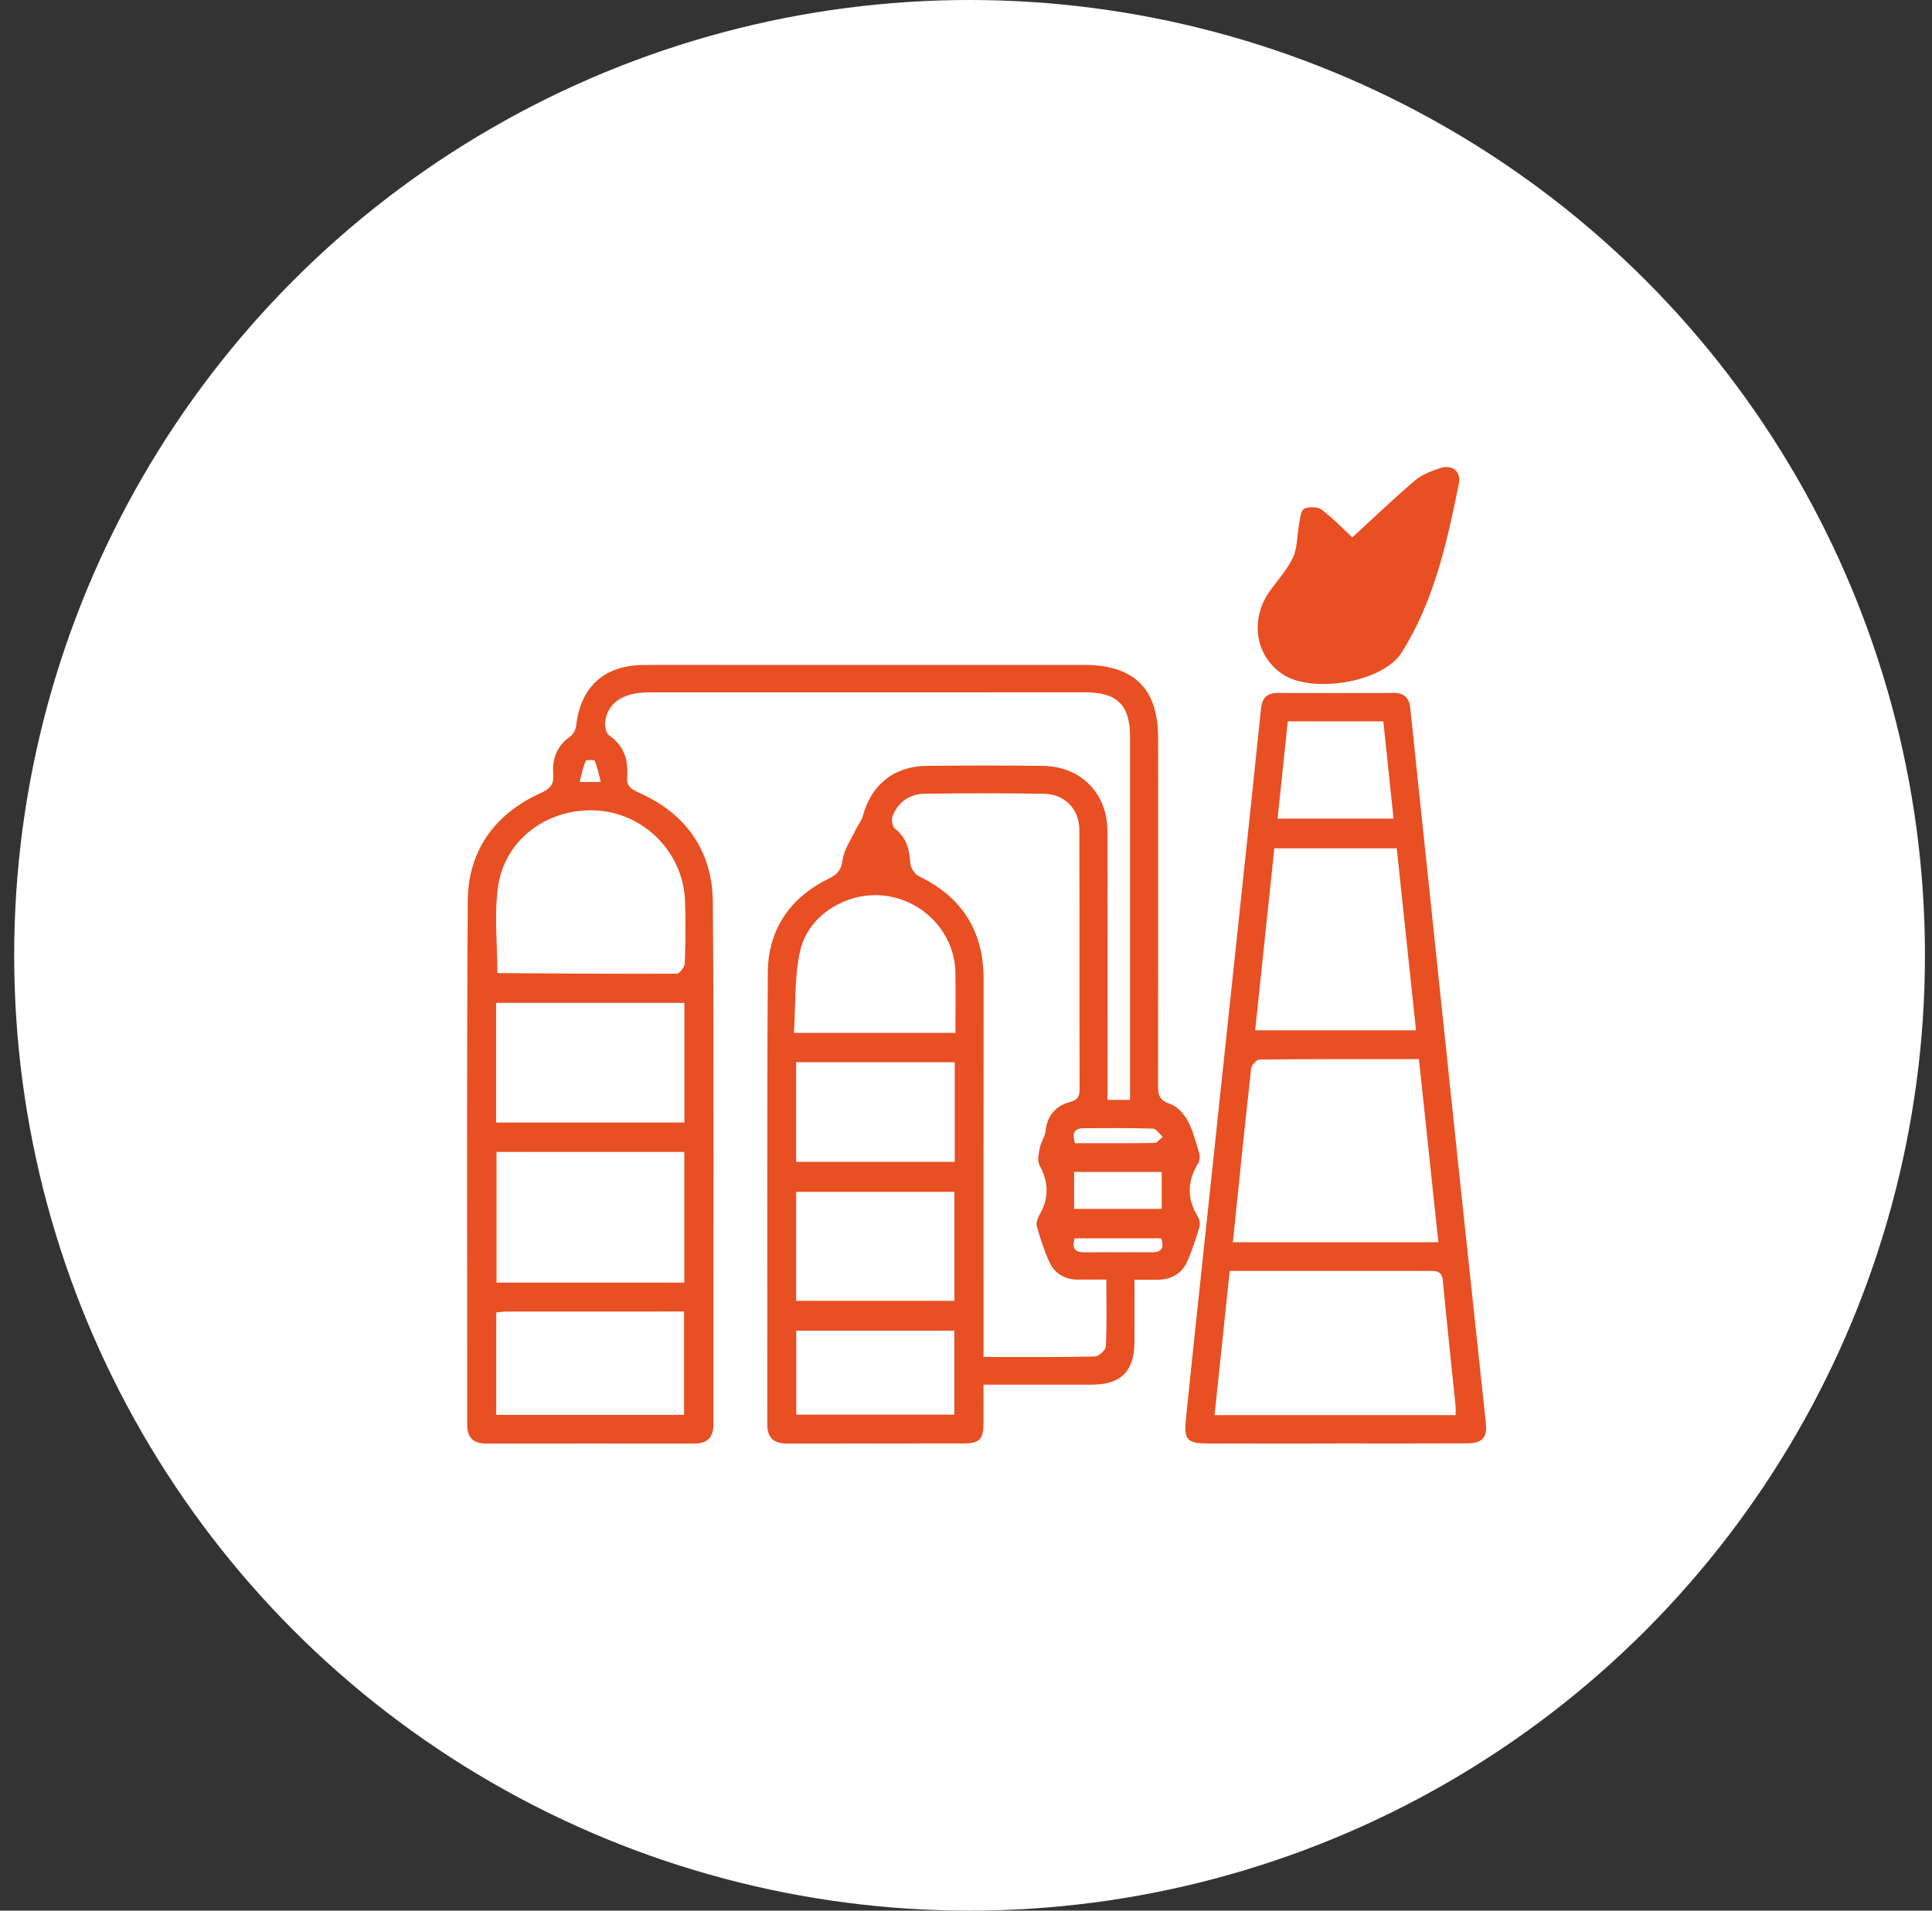
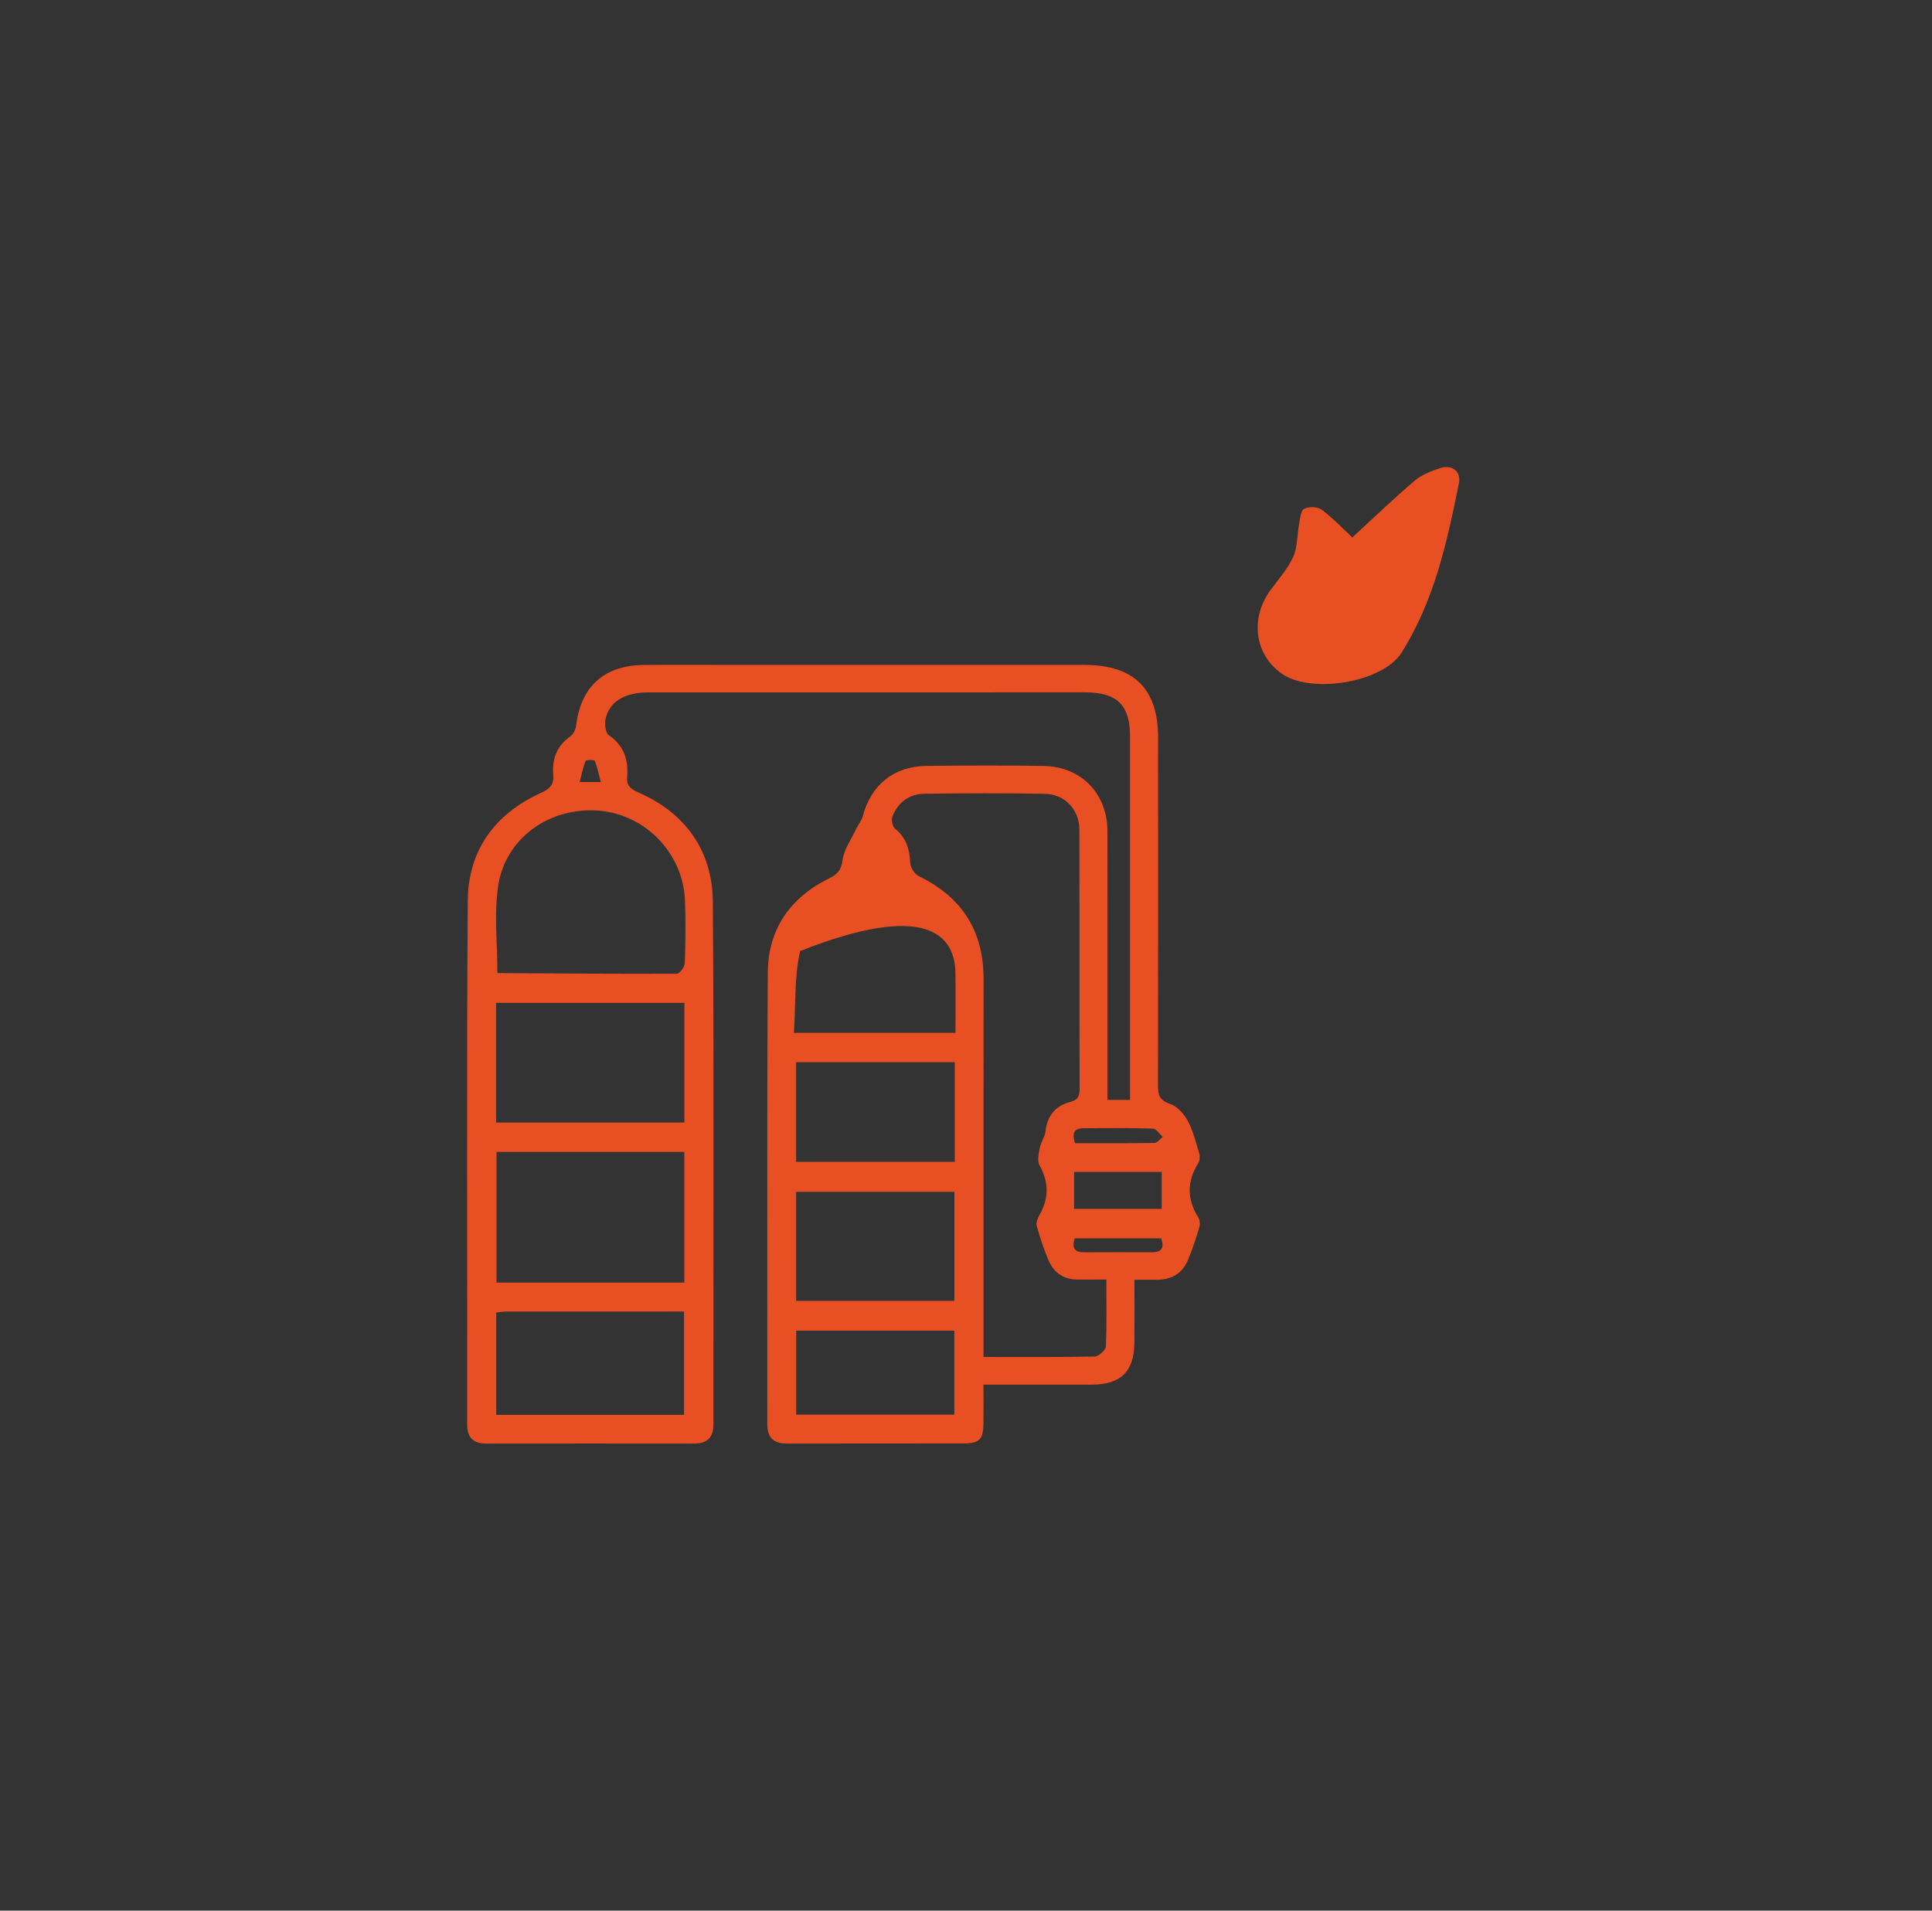
<svg xmlns="http://www.w3.org/2000/svg" fill="none" viewBox="0 0 91 90" height="90" width="91">
  <rect x="0" y="0" width="91" height="90" fill="#333333" stroke="none" />
-   <circle fill="white" r="45" cy="45" cx="45.668" />
  <g clip-path="url(#clip0_2091_1885)">
-     <path fill="#E84F23" d="M56.493 57.803C56.535 57.663 56.51 57.459 56.433 57.335C55.904 56.484 55.908 55.65 56.433 54.8C56.51 54.677 56.528 54.472 56.485 54.331C56.329 53.808 56.196 53.264 55.941 52.789C55.764 52.461 55.439 52.105 55.102 51.995C54.598 51.829 54.543 51.562 54.543 51.123C54.554 45.659 54.554 40.196 54.548 34.733C54.545 32.435 53.406 31.321 51.074 31.321C45.529 31.321 39.986 31.321 34.441 31.321C33.062 31.321 31.681 31.311 30.301 31.324C28.452 31.341 27.347 32.357 27.137 34.184C27.116 34.364 27.003 34.589 26.858 34.69C26.229 35.135 25.997 35.749 26.059 36.472C26.1 36.95 25.913 37.153 25.476 37.351C23.286 38.345 22.048 40.08 22.032 42.447C21.976 50.665 22.012 58.884 22.005 67.103C22.005 67.733 22.3 67.999 22.917 67.999C26.177 67.994 29.437 67.996 32.697 67.999C33.322 67.999 33.603 67.706 33.603 67.088C33.597 58.894 33.634 50.699 33.576 42.504C33.559 40.086 32.315 38.309 30.046 37.316C29.697 37.163 29.507 37.005 29.54 36.598C29.605 35.802 29.397 35.124 28.678 34.631C28.522 34.523 28.471 34.126 28.518 33.892C28.689 33.054 29.413 32.614 30.548 32.614C37.401 32.611 44.254 32.61 51.107 32.613C52.626 32.613 53.227 33.211 53.227 34.707C53.229 40.147 53.227 45.587 53.227 51.026V51.809H52.164C52.164 51.46 52.164 51.202 52.164 50.944C52.164 47.012 52.169 43.079 52.161 39.147C52.157 37.367 50.918 36.103 49.129 36.078C47.297 36.051 45.465 36.057 43.633 36.077C42.109 36.094 41.028 36.974 40.644 38.427C40.583 38.658 40.411 38.859 40.307 39.082C40.084 39.552 39.756 40.009 39.689 40.5C39.626 40.968 39.469 41.174 39.058 41.375C37.211 42.278 36.176 43.784 36.165 45.81C36.122 52.899 36.15 59.986 36.14 67.074C36.14 67.747 36.447 68.001 37.094 67.999C39.855 67.99 42.615 67.999 45.375 67.993C46.145 67.992 46.316 67.806 46.323 67.018C46.329 66.44 46.323 65.862 46.323 65.223C48.094 65.223 49.755 65.223 51.417 65.223C52.792 65.223 53.42 64.608 53.433 63.245C53.442 62.285 53.434 61.326 53.434 60.283C53.837 60.283 54.163 60.281 54.49 60.283C55.181 60.287 55.688 59.985 55.952 59.356C56.165 58.851 56.335 58.327 56.492 57.801L56.493 57.803ZM27.582 35.845C27.605 35.788 27.994 35.785 28.015 35.838C28.137 36.137 28.199 36.46 28.298 36.836H27.303C27.4 36.464 27.46 36.142 27.582 35.846V35.845ZM32.219 66.646H23.373V61.826C23.547 61.807 23.684 61.781 23.821 61.781C26.603 61.778 29.385 61.779 32.219 61.779V66.646ZM32.232 60.417H23.386V54.26H32.232V60.417ZM32.235 52.876H23.367V47.241H32.235V52.876ZM32.262 42.406C32.302 43.393 32.291 44.383 32.255 45.371C32.249 45.548 32.011 45.864 31.879 45.866C29.076 45.878 26.272 45.856 23.468 45.837C23.45 45.837 23.431 45.813 23.427 45.809C23.427 44.444 23.266 43.065 23.463 41.738C23.801 39.468 25.903 37.996 28.215 38.187C30.403 38.367 32.173 40.195 32.263 42.406H32.262ZM44.95 66.636H37.504V62.681H44.95V66.636ZM44.954 61.275H37.5V56.141H44.954V61.275ZM44.969 54.729H37.498V50.036H44.969V54.729ZM45.005 48.652H37.395C37.481 47.342 37.41 46.034 37.685 44.8C38.075 43.058 39.976 41.948 41.745 42.201C43.586 42.464 44.981 44.014 45.002 45.837C45.014 46.75 45.004 47.665 45.004 48.652H45.005ZM52.087 63.42C52.078 63.594 51.752 63.893 51.568 63.898C49.859 63.934 48.147 63.919 46.325 63.919C46.325 63.605 46.325 63.334 46.325 63.061C46.325 57.413 46.323 51.763 46.328 46.114C46.33 43.866 45.321 42.262 43.276 41.271C43.082 41.177 42.886 40.876 42.875 40.661C42.842 40.018 42.7 39.468 42.163 39.04C42.038 38.94 41.972 38.622 42.034 38.463C42.294 37.788 42.828 37.397 43.559 37.388C45.438 37.367 47.317 37.358 49.195 37.391C50.157 37.408 50.836 38.126 50.839 39.085C50.851 43.157 50.84 47.229 50.851 51.301C50.851 51.667 50.751 51.819 50.37 51.92C49.69 52.1 49.319 52.588 49.242 53.304C49.213 53.562 49.028 53.799 48.979 54.058C48.928 54.332 48.845 54.679 48.964 54.893C49.405 55.694 49.41 56.453 48.956 57.239C48.869 57.39 48.791 57.61 48.835 57.763C48.999 58.331 49.179 58.901 49.423 59.439C49.663 59.968 50.119 60.263 50.726 60.273C51.15 60.28 51.575 60.273 52.111 60.273C52.111 61.402 52.136 62.411 52.087 63.416V63.42ZM54.264 58.988C53.2 58.985 52.136 58.984 51.071 58.99C50.617 58.992 50.476 58.789 50.619 58.331H54.693C54.848 58.776 54.72 58.988 54.263 58.988H54.264ZM50.591 56.945V55.204H54.717V56.945H50.591ZM54.386 53.837C53.136 53.858 51.887 53.85 50.637 53.85C50.486 53.389 50.58 53.146 51.044 53.145C52.132 53.142 53.222 53.128 54.309 53.163C54.464 53.169 54.613 53.416 54.765 53.552C54.638 53.651 54.513 53.834 54.384 53.837H54.386Z" />
-     <path fill="#E84F23" d="M69.986 67.038C69.591 63.318 69.188 59.6 68.794 55.879C68.34 51.599 67.893 47.317 67.443 43.035C67.103 39.806 66.763 36.578 66.425 33.349C66.375 32.874 66.138 32.638 65.635 32.641C63.828 32.651 62.02 32.65 60.212 32.641C59.689 32.638 59.448 32.86 59.394 33.389C59.029 36.946 58.647 40.501 58.27 44.057C57.816 48.339 57.36 52.619 56.906 56.901C56.553 60.223 56.194 63.544 55.856 66.867C55.758 67.83 55.928 67.992 56.896 67.994C58.894 68 60.893 67.996 62.891 67.996V67.993C64.96 67.993 67.031 68 69.1 67.989C69.824 67.984 70.059 67.717 69.986 67.036V67.038ZM60.656 33.977H65.157C65.317 35.499 65.472 36.987 65.637 38.561H60.176C60.337 37.015 60.495 35.513 60.656 33.977ZM60.023 39.959H65.788C66.088 42.791 66.389 45.63 66.696 48.534H59.12C59.422 45.662 59.719 42.837 60.023 39.959ZM58.932 50.333C58.951 50.172 59.195 49.91 59.337 49.909C61.806 49.883 64.273 49.89 66.833 49.89C67.14 52.777 67.442 55.618 67.749 58.516H58.069C58.354 55.752 58.628 53.042 58.931 50.334L58.932 50.333ZM68.56 66.659H57.207C57.444 64.398 57.677 62.186 57.921 59.866C58.85 59.866 59.701 59.866 60.552 59.866C62.785 59.866 65.02 59.866 67.253 59.866C67.593 59.866 67.912 59.825 67.959 60.321C68.144 62.287 68.359 64.248 68.558 66.212C68.573 66.347 68.56 66.485 68.56 66.66V66.659Z" />
+     <path fill="#E84F23" d="M56.493 57.803C56.535 57.663 56.51 57.459 56.433 57.335C55.904 56.484 55.908 55.65 56.433 54.8C56.51 54.677 56.528 54.472 56.485 54.331C56.329 53.808 56.196 53.264 55.941 52.789C55.764 52.461 55.439 52.105 55.102 51.995C54.598 51.829 54.543 51.562 54.543 51.123C54.554 45.659 54.554 40.196 54.548 34.733C54.545 32.435 53.406 31.321 51.074 31.321C45.529 31.321 39.986 31.321 34.441 31.321C33.062 31.321 31.681 31.311 30.301 31.324C28.452 31.341 27.347 32.357 27.137 34.184C27.116 34.364 27.003 34.589 26.858 34.69C26.229 35.135 25.997 35.749 26.059 36.472C26.1 36.95 25.913 37.153 25.476 37.351C23.286 38.345 22.048 40.08 22.032 42.447C21.976 50.665 22.012 58.884 22.005 67.103C22.005 67.733 22.3 67.999 22.917 67.999C26.177 67.994 29.437 67.996 32.697 67.999C33.322 67.999 33.603 67.706 33.603 67.088C33.597 58.894 33.634 50.699 33.576 42.504C33.559 40.086 32.315 38.309 30.046 37.316C29.697 37.163 29.507 37.005 29.54 36.598C29.605 35.802 29.397 35.124 28.678 34.631C28.522 34.523 28.471 34.126 28.518 33.892C28.689 33.054 29.413 32.614 30.548 32.614C37.401 32.611 44.254 32.61 51.107 32.613C52.626 32.613 53.227 33.211 53.227 34.707C53.229 40.147 53.227 45.587 53.227 51.026V51.809H52.164C52.164 51.46 52.164 51.202 52.164 50.944C52.164 47.012 52.169 43.079 52.161 39.147C52.157 37.367 50.918 36.103 49.129 36.078C47.297 36.051 45.465 36.057 43.633 36.077C42.109 36.094 41.028 36.974 40.644 38.427C40.583 38.658 40.411 38.859 40.307 39.082C40.084 39.552 39.756 40.009 39.689 40.5C39.626 40.968 39.469 41.174 39.058 41.375C37.211 42.278 36.176 43.784 36.165 45.81C36.122 52.899 36.15 59.986 36.14 67.074C36.14 67.747 36.447 68.001 37.094 67.999C39.855 67.99 42.615 67.999 45.375 67.993C46.145 67.992 46.316 67.806 46.323 67.018C46.329 66.44 46.323 65.862 46.323 65.223C48.094 65.223 49.755 65.223 51.417 65.223C52.792 65.223 53.42 64.608 53.433 63.245C53.442 62.285 53.434 61.326 53.434 60.283C53.837 60.283 54.163 60.281 54.49 60.283C55.181 60.287 55.688 59.985 55.952 59.356C56.165 58.851 56.335 58.327 56.492 57.801L56.493 57.803ZM27.582 35.845C27.605 35.788 27.994 35.785 28.015 35.838C28.137 36.137 28.199 36.46 28.298 36.836H27.303C27.4 36.464 27.46 36.142 27.582 35.846V35.845ZM32.219 66.646H23.373V61.826C23.547 61.807 23.684 61.781 23.821 61.781C26.603 61.778 29.385 61.779 32.219 61.779V66.646ZM32.232 60.417H23.386V54.26H32.232V60.417ZM32.235 52.876H23.367V47.241H32.235V52.876ZM32.262 42.406C32.302 43.393 32.291 44.383 32.255 45.371C32.249 45.548 32.011 45.864 31.879 45.866C29.076 45.878 26.272 45.856 23.468 45.837C23.45 45.837 23.431 45.813 23.427 45.809C23.427 44.444 23.266 43.065 23.463 41.738C23.801 39.468 25.903 37.996 28.215 38.187C30.403 38.367 32.173 40.195 32.263 42.406H32.262ZM44.95 66.636H37.504V62.681H44.95V66.636ZM44.954 61.275H37.5V56.141H44.954V61.275ZM44.969 54.729H37.498V50.036H44.969V54.729ZM45.005 48.652H37.395C37.481 47.342 37.41 46.034 37.685 44.8C43.586 42.464 44.981 44.014 45.002 45.837C45.014 46.75 45.004 47.665 45.004 48.652H45.005ZM52.087 63.42C52.078 63.594 51.752 63.893 51.568 63.898C49.859 63.934 48.147 63.919 46.325 63.919C46.325 63.605 46.325 63.334 46.325 63.061C46.325 57.413 46.323 51.763 46.328 46.114C46.33 43.866 45.321 42.262 43.276 41.271C43.082 41.177 42.886 40.876 42.875 40.661C42.842 40.018 42.7 39.468 42.163 39.04C42.038 38.94 41.972 38.622 42.034 38.463C42.294 37.788 42.828 37.397 43.559 37.388C45.438 37.367 47.317 37.358 49.195 37.391C50.157 37.408 50.836 38.126 50.839 39.085C50.851 43.157 50.84 47.229 50.851 51.301C50.851 51.667 50.751 51.819 50.37 51.92C49.69 52.1 49.319 52.588 49.242 53.304C49.213 53.562 49.028 53.799 48.979 54.058C48.928 54.332 48.845 54.679 48.964 54.893C49.405 55.694 49.41 56.453 48.956 57.239C48.869 57.39 48.791 57.61 48.835 57.763C48.999 58.331 49.179 58.901 49.423 59.439C49.663 59.968 50.119 60.263 50.726 60.273C51.15 60.28 51.575 60.273 52.111 60.273C52.111 61.402 52.136 62.411 52.087 63.416V63.42ZM54.264 58.988C53.2 58.985 52.136 58.984 51.071 58.99C50.617 58.992 50.476 58.789 50.619 58.331H54.693C54.848 58.776 54.72 58.988 54.263 58.988H54.264ZM50.591 56.945V55.204H54.717V56.945H50.591ZM54.386 53.837C53.136 53.858 51.887 53.85 50.637 53.85C50.486 53.389 50.58 53.146 51.044 53.145C52.132 53.142 53.222 53.128 54.309 53.163C54.464 53.169 54.613 53.416 54.765 53.552C54.638 53.651 54.513 53.834 54.384 53.837H54.386Z" />
    <path fill="#E84F23" d="M60.374 31.735C61.76 32.698 65.124 32.162 66.021 30.735C67.565 28.277 68.157 25.534 68.717 22.77C68.832 22.206 68.392 21.866 67.838 22.049C67.416 22.189 66.966 22.359 66.637 22.64C65.637 23.492 64.689 24.404 63.695 25.315C63.27 24.92 62.798 24.418 62.254 24.009C62.063 23.865 61.642 23.854 61.425 23.968C61.262 24.055 61.237 24.433 61.189 24.688C61.092 25.204 61.12 25.769 60.912 26.23C60.655 26.798 60.215 27.287 59.84 27.8C58.858 29.139 59.107 30.855 60.374 31.732V31.735Z" />
  </g>
  <defs>
    <clipPath id="clip0_2091_1885">
      <rect transform="translate(22 22)" fill="white" height="46" width="48" />
    </clipPath>
  </defs>
</svg>